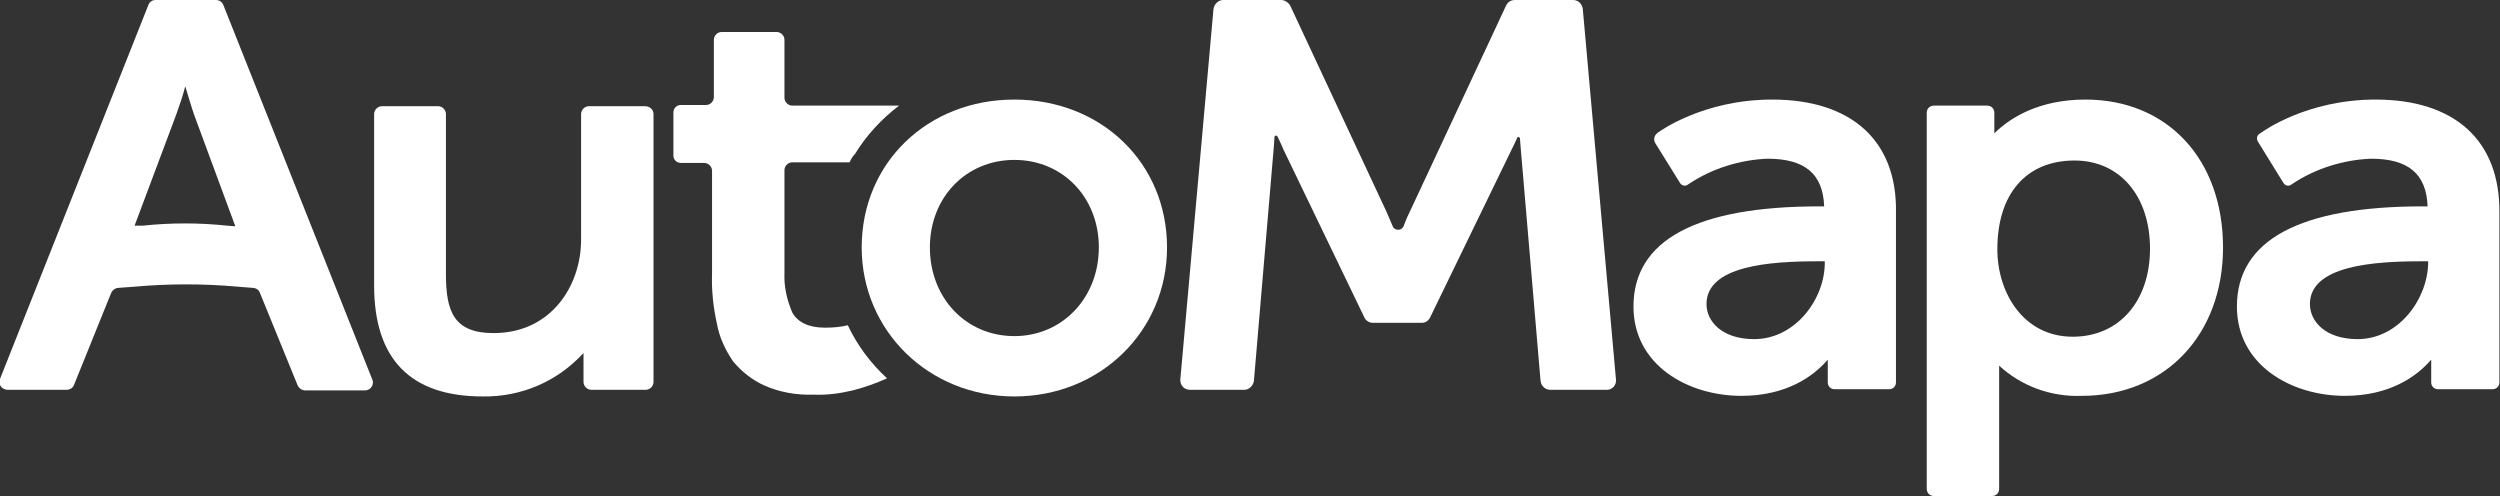
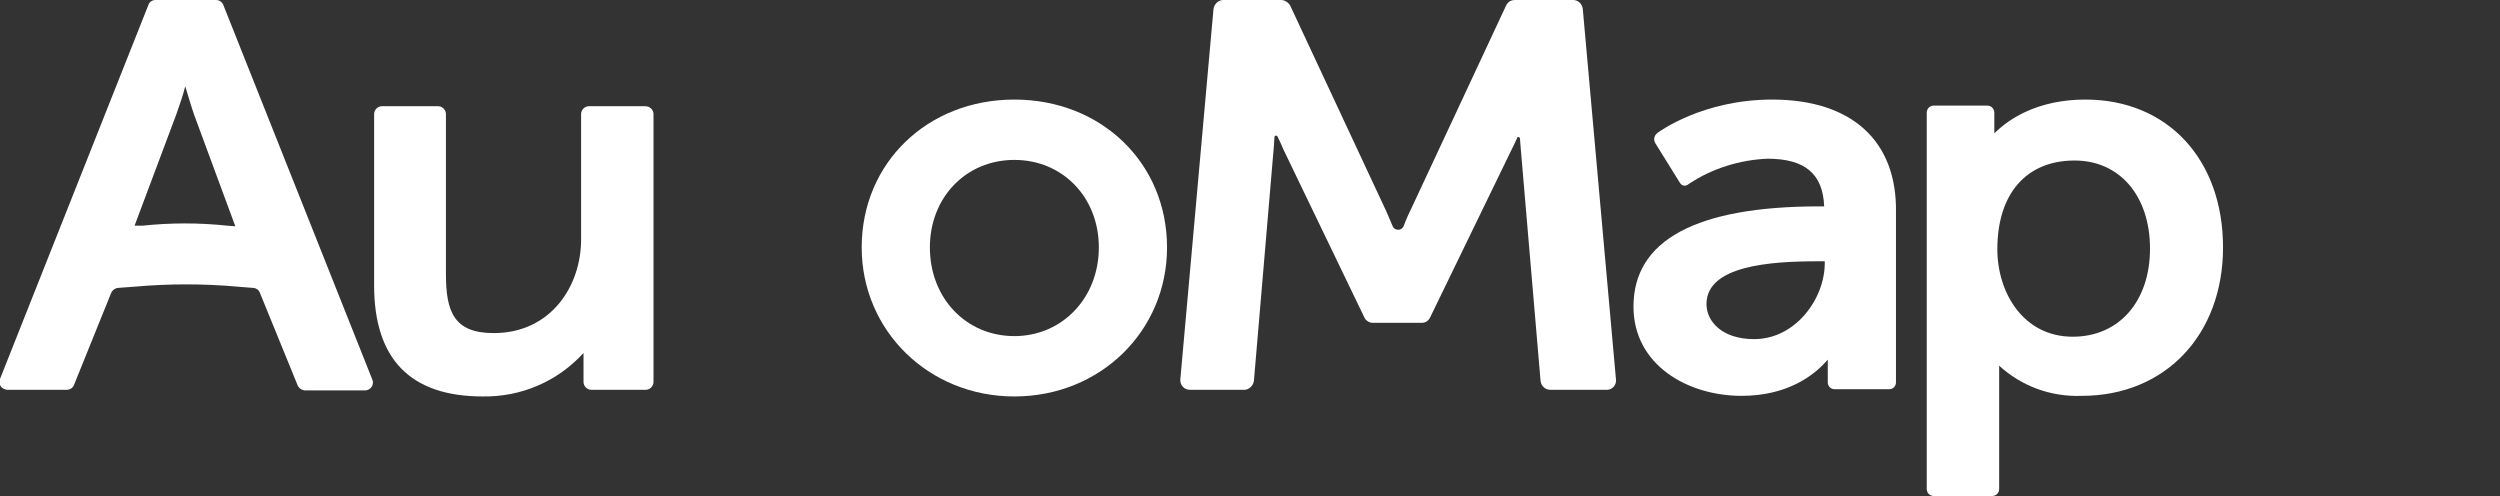
<svg xmlns="http://www.w3.org/2000/svg" version="1.1" id="Warstwa_1" x="0px" y="0px" viewBox="0 0 414.3 82.2" style="enable-background:new 0 0 414.3 82.2;" xml:space="preserve">
  <rect x="0" y="0" width="414.3" height="82.2" fill="#333333" stroke="none" />
  <style type="text/css">
	.st0{fill:#FFFFFF;}
</style>
  <g>
-     <path class="st0" d="M147,62.7c-1.8,0.8-3.7,1.5-5.7,2c-2.1,0.5-4.3,0.8-6.5,0.7c-2.8,0.1-5.6-0.4-8.1-1.5c-2-0.9-3.8-2.3-5.2-4   c-1.3-1.9-2.3-4-2.7-6.3c-0.6-2.7-0.9-5.5-0.8-8.3l0-17c0-0.7-0.6-1.3-1.3-1.3l0,0h-3.9c-0.6,0-1.2-0.5-1.2-1.2v0v-7.2   c0-0.6,0.5-1.2,1.2-1.2h4.2c0.7,0,1.3-0.6,1.3-1.3c0,0,0,0,0,0V6.6c0-0.7,0.6-1.3,1.3-1.3l0,0h9.1c0.7,0,1.3,0.6,1.3,1.3v9.6   c0,0.7,0.6,1.3,1.3,1.3l0,0l17.7,0c-2.9,2.2-5.4,4.9-7.3,8c-0.4,0.4-0.7,0.9-0.9,1.4h-9.5c-0.7,0-1.3,0.6-1.3,1.3v17   c-0.1,2.3,0.4,4.5,1.3,6.6c0.9,1.6,2.7,2.5,5.4,2.5c1.3,0,2.6-0.1,3.8-0.4C142.1,57.3,144.3,60.2,147,62.7z" />
    <path class="st0" d="M35.8,0h-10c-0.6,0-1,0.3-1.2,0.8L0,62.8c-0.3,0.7,0.1,1.5,0.8,1.7c0.2,0.1,0.3,0.1,0.5,0.1H11   c0.6,0,1.1-0.3,1.3-0.9l6.1-15.1c0.2-0.5,0.7-0.9,1.3-0.9l2.7-0.2c5.6-0.5,11.3-0.5,16.9,0l2.5,0.2c0.6,0,1.1,0.3,1.3,0.9l6.2,15.2   c0.2,0.5,0.7,0.9,1.3,0.9h9.9c0.7,0,1.3-0.6,1.3-1.3c0-0.2,0-0.3-0.1-0.5L37,0.8C36.8,0.3,36.3,0,35.8,0z M22.3,37.4l6.9-18.4   c0.5-1.4,1.1-3.1,1.5-4.7c0.5,1.6,1,3.4,1.5,4.8l6.8,18.4l-1.3-0.1c-4.7-0.5-9.4-0.5-14.1,0L22.3,37.4z" />
    <path class="st0" d="M108.3,18.9v44.4c0,0.7-0.6,1.3-1.3,1.3l0,0h-9c-0.7,0-1.3-0.6-1.3-1.3v0v-4.8c-4.3,4.7-10.3,7.3-16.7,7.2   c-12,0-18-6.2-18-18.4V18.9c0-0.7,0.6-1.3,1.3-1.3l0,0h9.3c0.7,0,1.3,0.6,1.3,1.3v0v26.5c0,6.2,1.3,9.8,7.9,9.8   c9.5,0,14.5-7.8,14.5-15.5V18.9c0-0.7,0.6-1.3,1.3-1.3l0,0h9.3C107.7,17.6,108.3,18.2,108.3,18.9z" />
    <path class="st0" d="M168.1,16.5c-14.4,0-25.3,10.5-25.3,24.5c0,13.8,11.1,24.7,25.3,24.7s25.3-10.8,25.3-24.7   C193.4,27,182.5,16.5,168.1,16.5z M168.1,55.7c-8,0-14-6.3-14-14.7c0-8.3,6-14.5,14-14.5s14,6.2,14,14.5   C182.1,49.4,176,55.7,168.1,55.7z" />
    <path class="st0" d="M265.8,64.6h-8.9c-0.8,0-1.5-0.6-1.6-1.5L252,24.4c0-0.4-0.1-0.9-0.1-1.4c0-0.1-0.1-0.3-0.3-0.3   c-0.1,0-0.2,0.1-0.2,0.2c-0.3,0.7-0.6,1.3-0.9,1.9l-13.5,27.8c-0.3,0.6-0.8,0.9-1.4,0.9h-8.1c-0.6,0-1.2-0.4-1.4-0.9l-13.4-27.8   c-0.3-0.7-0.6-1.4-1-2.2c-0.1-0.1-0.2-0.2-0.3-0.1c-0.1,0-0.2,0.1-0.2,0.2c0,0.6-0.1,1.1-0.1,1.6l-3.3,38.8   c-0.1,0.8-0.8,1.5-1.6,1.5h-9c-0.9,0-1.6-0.7-1.6-1.6c0,0,0-0.1,0-0.1l5.5-61.4c0.1-0.8,0.8-1.5,1.6-1.5h9.6c0.6,0,1.2,0.4,1.5,0.9   l15.6,33.4c0.5,1,0.9,2.1,1.4,3.2c0.2,0.5,0.8,0.7,1.3,0.5c0.2-0.1,0.4-0.3,0.5-0.5c0.4-1.1,0.9-2.2,1.4-3.2l15.6-33.4   c0.3-0.6,0.8-0.9,1.5-0.9h9.6c0.8,0,1.5,0.6,1.6,1.5l5.5,61.4c0.1,0.9-0.6,1.7-1.5,1.7C265.9,64.6,265.8,64.6,265.8,64.6z" />
    <path class="st0" d="M293.7,16.5c-11.5,0-18.7,5.3-19,5.5l-0.1,0.1c-0.5,0.4-0.6,1.1-0.3,1.6l4.1,6.6c0.3,0.5,0.9,0.6,1.3,0.3   c0,0,0,0,0,0l0.3-0.2c3.8-2.5,8.3-3.9,12.9-4.1c6.2,0,9.2,2.5,9.4,7.9h-0.8c-20.4,0-30.8,5.6-30.8,16.6c0,9.7,9,14.8,17.9,14.8   c7.4,0,11.9-3.2,14.3-6v3.8c0,0.6,0.5,1.1,1.1,1.1c0,0,0,0,0,0h9.1c0.6,0,1.1-0.5,1.1-1.1V35.2C314.4,23.3,306.8,16.5,293.7,16.5z    M290.7,56.2c-5.4,0-7.9-3-7.9-5.8c0-6.4,10.6-7.1,18.5-7.1h1.1v0.1C302.5,49.4,297.6,56.2,290.7,56.2L290.7,56.2z" />
-     <path class="st0" d="M393.7,16.5c-11.5,0-18.7,5.3-19,5.5l-0.3,0.2c-0.4,0.3-0.5,0.8-0.2,1.3l4.2,6.8c0.3,0.5,0.9,0.6,1.3,0.3   c0,0,0,0,0,0l0.3-0.2c3.8-2.5,8.3-3.9,12.9-4.1c6.2,0,9.2,2.5,9.4,7.9h-0.8c-20.4,0-30.8,5.6-30.8,16.6c0,9.7,9,14.8,17.9,14.8   c7.4,0,11.9-3.2,14.3-6v3.8c0,0.6,0.5,1.1,1.1,1.1c0,0,0,0,0,0h9.1c0.6,0,1.1-0.5,1.1-1.1c0,0,0,0,0,0V35.2   C414.3,23.3,406.8,16.5,393.7,16.5z M390.7,56.2c-5.4,0-7.9-3-7.9-5.8c0-6.4,10.6-7.1,18.5-7.1h1.1v0.1   C402.4,49.4,397.6,56.2,390.7,56.2L390.7,56.2z" />
    <path class="st0" d="M345.6,16.5c-7.8,0-12.6,3.1-15.1,5.6v-3.4c0-0.7-0.5-1.2-1.2-1.2h-8.8c-0.7,0-1.2,0.5-1.2,1.2V81   c0,0.7,0.5,1.2,1.2,1.2h9.6c0.7,0,1.2-0.5,1.2-1.2V60.6c3.7,3.4,8.6,5.2,13.7,5c13.8,0,23.4-10.1,23.4-24.6   C368.4,26.4,359.2,16.5,345.6,16.5z M343.8,26.6c7.5,0,12.5,5.9,12.5,14.6s-5.1,14.6-12.8,14.6c-8.2,0-12.5-7.3-12.5-14.5   C331,32.1,335.8,26.6,343.8,26.6z" />
  </g>
</svg>